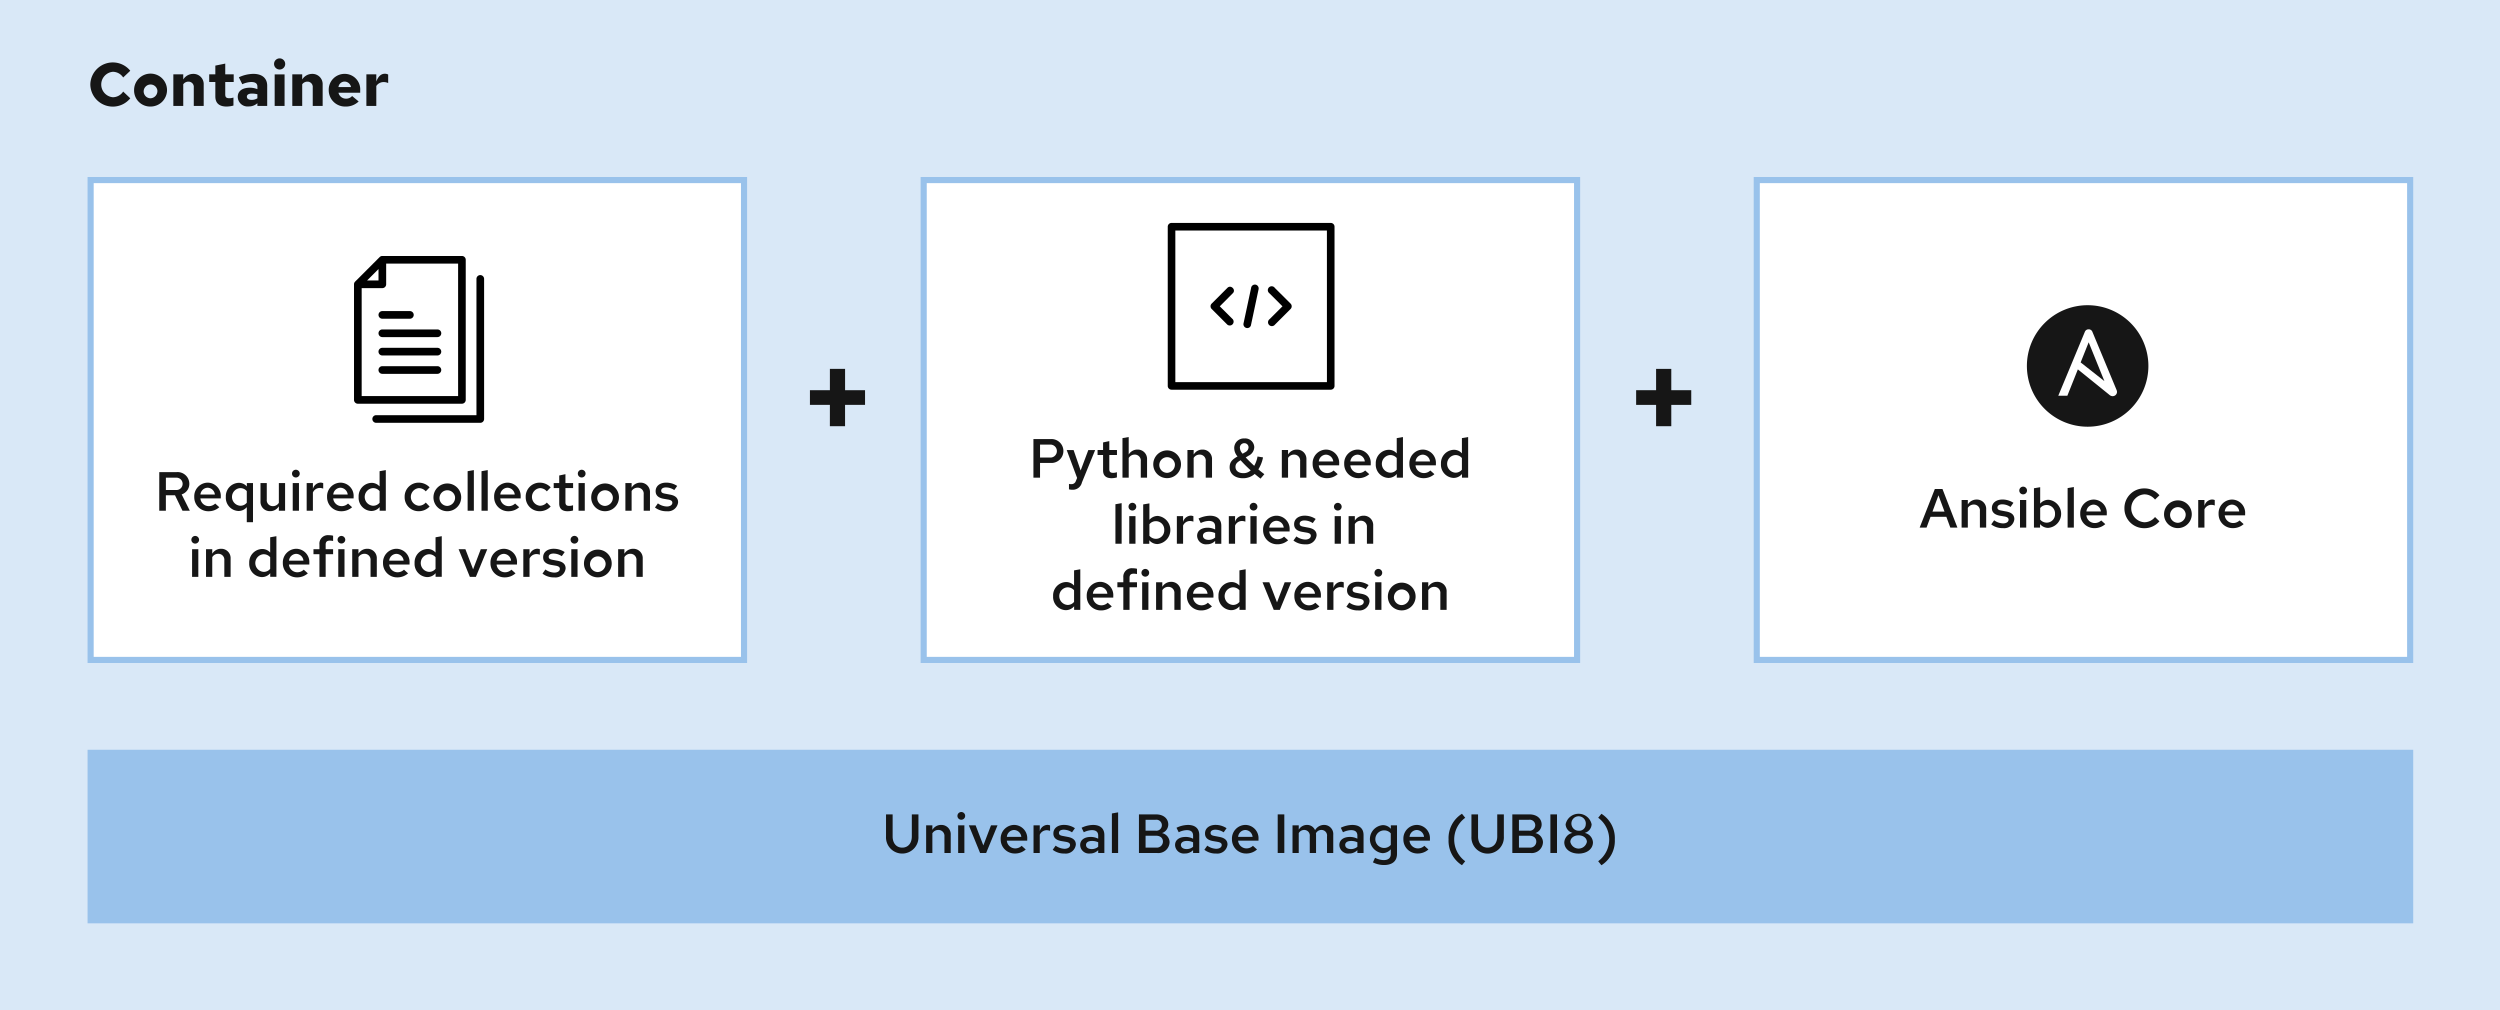
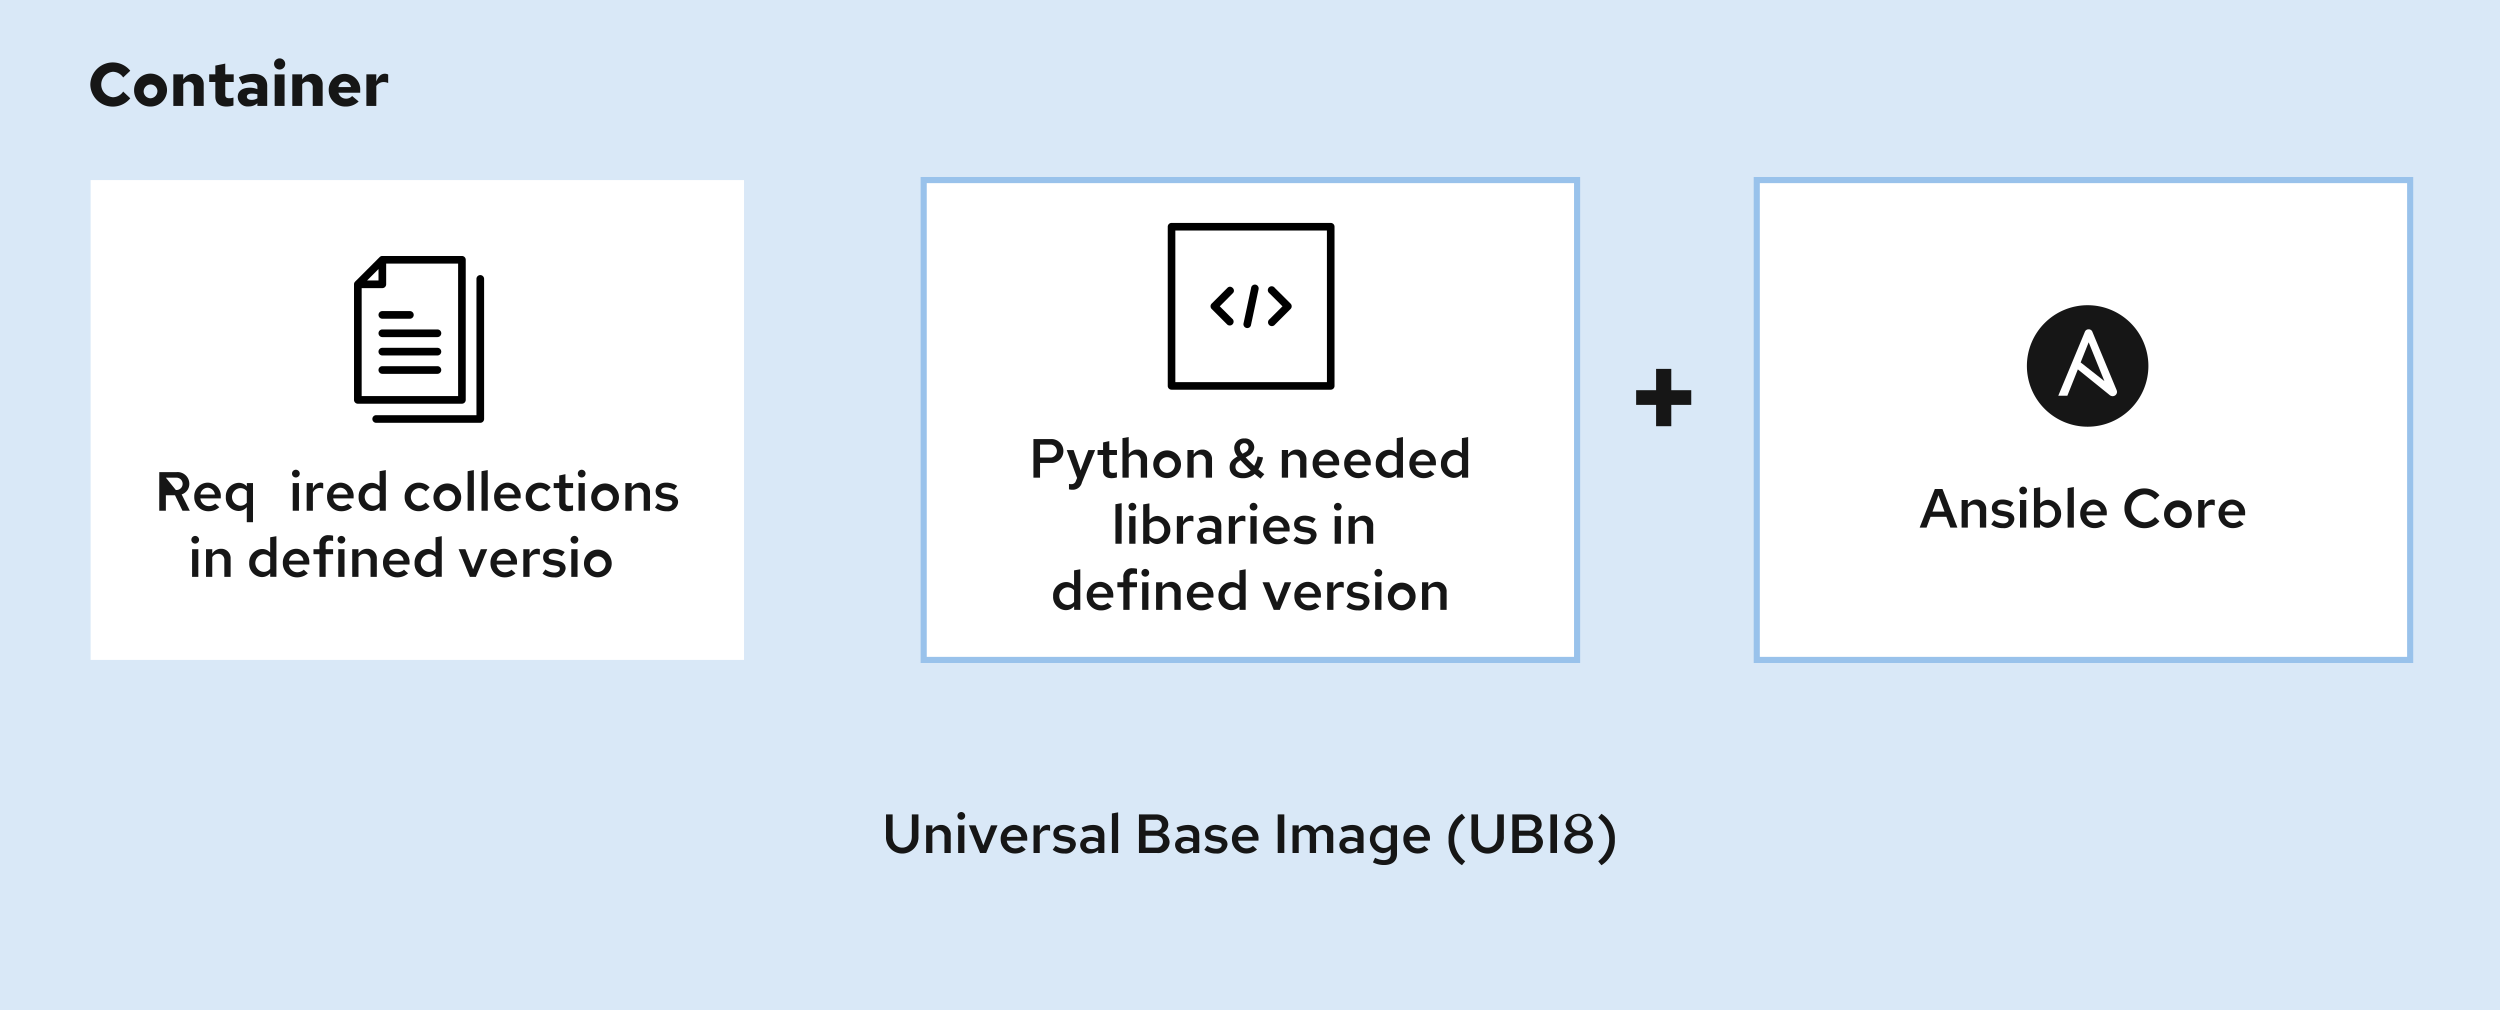
<svg xmlns="http://www.w3.org/2000/svg" xmlns:ns1="http://www.inkscape.org/namespaces/inkscape" xmlns:ns2="http://sodipodi.sourceforge.net/DTD/sodipodi-0.dtd" ns1:version="1.0 (4035a4f, 2020-05-01)" ns2:docname="intro-ee.svg" id="svg339" version="1.1" viewBox="0 0 408.319 164.976" height="58.2mm" width="144.046mm">
  <ns2:namedview ns1:current-layer="svg339" ns1:window-maximized="0" ns1:window-y="25" ns1:window-x="0" ns1:cy="109.98425" ns1:cx="272.21292" ns1:zoom="2.0149668" showgrid="false" id="namedview341" ns1:window-height="480" ns1:window-width="709" ns1:pageshadow="2" ns1:pageopacity="0" guidetolerance="10" gridtolerance="10" objecttolerance="10" borderopacity="1" bordercolor="#666666" pagecolor="#ffffff" />
  <defs id="defs12">
    <style id="style10">
      .cls-1 {
        fill: #d9e8f7;
      }

      .cls-2 {
        fill: #161616;
      }

      .cls-3 {
        fill: #99c2eb;
      }

      .cls-4 {
        fill: #fff;
      }
    </style>
  </defs>
  <g data-name="Layer 1" id="Layer_1">
    <rect id="rect14" height="164.976" width="408.319" class="cls-1" />
    <g id="g34">
      <path id="path16" transform="translate(-93.479 -20.313)" d="M108.23,34.117a3.674,3.674,0,0,1,6.526-2.249l-1.159,1.1a2.037,2.037,0,0,0-1.679-.93,2.087,2.087,0,0,0,0,4.158,2.038,2.038,0,0,0,1.679-.929l1.159,1.1a3.674,3.674,0,0,1-6.526-2.249Z" class="cls-2" />
      <path id="path18" transform="translate(-93.479 -20.313)" d="M115.38,35.046a2.689,2.689,0,1,1,2.689,2.669A2.623,2.623,0,0,1,115.38,35.046Zm3.8,0a1.126,1.126,0,1,0-1.109,1.32A1.179,1.179,0,0,0,119.178,35.046Z" class="cls-2" />
      <path id="path20" transform="translate(-93.479 -20.313)" d="M121.791,32.458h1.618V33.3a1.905,1.905,0,0,1,1.63-.919,1.667,1.667,0,0,1,1.709,1.759v3.478h-1.62V34.607a.858.858,0,0,0-.859-.959,1.038,1.038,0,0,0-.86.429v3.538h-1.618Z" class="cls-2" />
      <path id="path22" transform="translate(-93.479 -20.313)" d="M128.649,36.056V33.707h-1V32.458h1V31.029l1.619-.33v1.759h1.38v1.249h-1.38v2.029c0,.46.181.62.68.62a2.178,2.178,0,0,0,.66-.111v1.31a4.5,4.5,0,0,1-1.109.16C129.279,37.715,128.649,37.156,128.649,36.056Z" class="cls-2" />
      <path id="path24" transform="translate(-93.479 -20.313)" d="M132.31,36.136c0-.949.739-1.5,2.009-1.5a3.354,3.354,0,0,1,1.2.24v-.42c0-.5-.33-.749-1.019-.749a3.848,3.848,0,0,0-1.45.361l-.559-1.13a5.7,5.7,0,0,1,2.369-.56c1.429,0,2.259.709,2.259,1.939v3.3h-1.6v-.45a2.051,2.051,0,0,1-1.429.53A1.6,1.6,0,0,1,132.31,36.136Zm2.278.49a1.768,1.768,0,0,0,.93-.26v-.66a3.871,3.871,0,0,0-.89-.11c-.529,0-.829.181-.829.51S134.089,36.626,134.588,36.626Z" class="cls-2" />
      <path id="path26" transform="translate(-93.479 -20.313)" d="M138.24,30.759a.91.91,0,1,1,.91.909A.913.913,0,0,1,138.24,30.759Zm.1,1.7h1.618v5.157H138.34Z" class="cls-2" />
      <path id="path28" transform="translate(-93.479 -20.313)" d="M141.22,32.458h1.618V33.3a1.907,1.907,0,0,1,1.63-.919,1.667,1.667,0,0,1,1.709,1.759v3.478h-1.619V34.607a.858.858,0,0,0-.859-.959,1.041,1.041,0,0,0-.861.429v3.538H141.22Z" class="cls-2" />
      <path id="path30" transform="translate(-93.479 -20.313)" d="M147.17,35.046a2.585,2.585,0,0,1,2.6-2.668,2.532,2.532,0,0,1,2.538,2.729v.349h-3.548a1.236,1.236,0,0,0,1.209.969,1.274,1.274,0,0,0,1.02-.43l1.069.891a3.006,3.006,0,0,1-2.169.829A2.667,2.667,0,0,1,147.17,35.046Zm3.638-.51a1.083,1.083,0,0,0-1.05-.9,1.015,1.015,0,0,0-1,.9Z" class="cls-2" />
      <path id="path32" transform="translate(-93.479 -20.313)" d="M153.32,32.458h1.619v1.169c.33-.859.79-1.269,1.4-1.269a1.1,1.1,0,0,1,.539.13v1.389a1.765,1.765,0,0,0-.758-.16,1.424,1.424,0,0,0-1.18.64v3.258H153.32Z" class="cls-2" />
    </g>
  </g>
  <g data-name="Layer 7" id="Layer_7">
    <path id="path37" transform="translate(-93.479 -20.313)" d="M363.965,86.443h-3.259v-2.4h3.259v-3.48h2.481v3.48h3.261v2.4h-3.261v3.481h-2.481Z" class="cls-2" />
  </g>
  <g data-name="Layer 6" id="Layer_6">
-     <path id="path40" transform="translate(-93.479 -20.313)" d="M229.024,86.443h-3.261v-2.4h3.261v-3.48h2.48v3.48h3.261v2.4H231.5v3.481h-2.48Z" class="cls-2" />
-   </g>
+     </g>
  <g data-name="Layer 5" id="Layer_5">
    <g id="g95">
-       <rect id="rect43" height="28.346" width="379.843" y="122.457" x="14.302" class="cls-3" />
      <g id="g93">
        <path id="path45" transform="translate(-93.479 -20.313)" d="M238.191,156.927v-3.6h1.08v3.6c0,1.107.612,1.828,1.566,1.828s1.567-.721,1.567-1.828v-3.6h1.081v3.6a2.651,2.651,0,1,1-5.294,0Z" class="cls-2" />
        <path id="path47" transform="translate(-93.479 -20.313)" d="M244.743,155.117h1.017v.739a1.644,1.644,0,0,1,1.422-.811,1.522,1.522,0,0,1,1.576,1.613v2.97h-1.026v-2.682a.972.972,0,0,0-.99-1.081,1.125,1.125,0,0,0-.982.549v3.214h-1.017Z" class="cls-2" />
        <path id="path49" transform="translate(-93.479 -20.313)" d="M249.855,153.578a.631.631,0,1,1,.63.622A.625.625,0,0,1,249.855,153.578Zm.117,1.539h1.018v4.511h-1.018Z" class="cls-2" />
        <path id="path51" transform="translate(-93.479 -20.313)" d="M251.717,155.117h1.108l1.26,3.278,1.251-3.278H256.4l-1.855,4.511h-.99Z" class="cls-2" />
        <path id="path53" transform="translate(-93.479 -20.313)" d="M256.919,157.377a2.228,2.228,0,0,1,2.2-2.332,2.168,2.168,0,0,1,2.133,2.332v.243h-3.331a1.382,1.382,0,0,0,1.351,1.261,1.5,1.5,0,0,0,1.071-.424l.666.6a2.606,2.606,0,0,1-1.782.657A2.29,2.29,0,0,1,256.919,157.377Zm3.368-.386a1.228,1.228,0,0,0-1.18-1.117,1.211,1.211,0,0,0-1.179,1.117Z" class="cls-2" />
        <path id="path55" transform="translate(-93.479 -20.313)" d="M262.284,155.117H263.3v.973a1.355,1.355,0,0,1,1.242-1.054,1.232,1.232,0,0,1,.442.09v.892a1.6,1.6,0,0,0-.559-.109,1.228,1.228,0,0,0-1.125.749v2.97h-1.017Z" class="cls-2" />
        <path id="path57" transform="translate(-93.479 -20.313)" d="M265.416,159.106l.477-.675a2.621,2.621,0,0,0,1.449.513c.54,0,.909-.252.909-.613,0-.279-.188-.423-.629-.512l-.792-.136c-.883-.161-1.306-.566-1.306-1.242,0-.846.693-1.4,1.746-1.4a3.245,3.245,0,0,1,1.773.541l-.476.675a2.447,2.447,0,0,0-1.36-.433c-.468,0-.774.2-.774.523,0,.288.162.414.63.5l.8.153c.9.162,1.332.576,1.332,1.251a1.657,1.657,0,0,1-1.846,1.468A3.017,3.017,0,0,1,265.416,159.106Z" class="cls-2" />
        <path id="path59" transform="translate(-93.479 -20.313)" d="M269.9,158.331c0-.809.667-1.323,1.728-1.323a2.651,2.651,0,0,1,1.216.288v-.5c0-.594-.342-.9-1.035-.9a3.131,3.131,0,0,0-1.314.35l-.361-.737a4.467,4.467,0,0,1,1.873-.46c1.179,0,1.845.595,1.845,1.639v2.944h-1.008v-.469a1.817,1.817,0,0,1-1.342.55A1.436,1.436,0,0,1,269.9,158.331Zm1.882.658a1.575,1.575,0,0,0,1.062-.378v-.73a2.334,2.334,0,0,0-1.035-.216c-.585,0-.954.243-.954.649S271.211,158.989,271.779,158.989Z" class="cls-2" />
        <path id="path61" transform="translate(-93.479 -20.313)" d="M275.082,153.173l1.017-.18v6.635h-1.017Z" class="cls-2" />
        <path id="path63" transform="translate(-93.479 -20.313)" d="M279.5,153.326h2.809c1.18,0,1.982.675,1.982,1.657a1.487,1.487,0,0,1-1.027,1.395,1.569,1.569,0,0,1,1.242,1.494,1.839,1.839,0,0,1-2.08,1.756H279.5Zm2.693,2.656a.9.9,0,1,0,0-1.774h-1.612v1.774Zm.1,2.763a.991.991,0,0,0,1.125-.971c0-.586-.431-.964-1.125-.964h-1.71v1.935Z" class="cls-2" />
        <path id="path65" transform="translate(-93.479 -20.313)" d="M285.4,158.331c0-.809.667-1.323,1.728-1.323a2.651,2.651,0,0,1,1.216.288v-.5c0-.594-.342-.9-1.035-.9a3.131,3.131,0,0,0-1.314.35l-.361-.737a4.467,4.467,0,0,1,1.873-.46c1.179,0,1.845.595,1.845,1.639v2.944h-1.008v-.469a1.818,1.818,0,0,1-1.342.55A1.436,1.436,0,0,1,285.4,158.331Zm1.882.658a1.577,1.577,0,0,0,1.062-.378v-.73a2.334,2.334,0,0,0-1.035-.216c-.585,0-.954.243-.954.649S286.718,158.989,287.286,158.989Z" class="cls-2" />
        <path id="path67" transform="translate(-93.479 -20.313)" d="M290.183,159.106l.478-.675a2.618,2.618,0,0,0,1.449.513c.54,0,.909-.252.909-.613,0-.279-.188-.423-.63-.512l-.792-.136c-.883-.161-1.306-.566-1.306-1.242,0-.846.694-1.4,1.747-1.4a3.247,3.247,0,0,1,1.773.541l-.477.675a2.444,2.444,0,0,0-1.359-.433c-.469,0-.774.2-.774.523,0,.288.162.414.63.5l.8.153c.9.162,1.332.576,1.332,1.251a1.656,1.656,0,0,1-1.845,1.468A3.019,3.019,0,0,1,290.183,159.106Z" class="cls-2" />
        <path id="path69" transform="translate(-93.479 -20.313)" d="M294.692,157.377a2.227,2.227,0,0,1,2.2-2.332,2.168,2.168,0,0,1,2.134,2.332v.243h-3.331a1.381,1.381,0,0,0,1.35,1.261,1.5,1.5,0,0,0,1.072-.424l.666.6a2.608,2.608,0,0,1-1.782.657A2.29,2.29,0,0,1,294.692,157.377Zm3.367-.386a1.227,1.227,0,0,0-1.18-1.117,1.21,1.21,0,0,0-1.178,1.117Z" class="cls-2" />
        <path id="path71" transform="translate(-93.479 -20.313)" d="M302.163,153.326h1.08v6.3h-1.08Z" class="cls-2" />
        <path id="path73" transform="translate(-93.479 -20.313)" d="M304.583,155.117H305.6v.711a1.547,1.547,0,0,1,1.333-.783,1.4,1.4,0,0,1,1.332.864,1.687,1.687,0,0,1,1.494-.864,1.492,1.492,0,0,1,1.477,1.63v2.953h-1.017V156.9a.913.913,0,0,0-.91-1.035,1.007,1.007,0,0,0-.9.54c.008.09.017.18.017.27v2.953H307.4V156.9a.912.912,0,0,0-.909-1.035,1.016,1.016,0,0,0-.892.522v3.241h-1.017Z" class="cls-2" />
        <path id="path75" transform="translate(-93.479 -20.313)" d="M312.233,158.331c0-.809.666-1.323,1.728-1.323a2.647,2.647,0,0,1,1.215.288v-.5c0-.594-.342-.9-1.035-.9a3.131,3.131,0,0,0-1.314.35l-.36-.737a4.463,4.463,0,0,1,1.872-.46c1.18,0,1.846.595,1.846,1.639v2.944h-1.009v-.469a1.815,1.815,0,0,1-1.341.55A1.436,1.436,0,0,1,312.233,158.331Zm1.882.658a1.572,1.572,0,0,0,1.061-.378v-.73a2.328,2.328,0,0,0-1.035-.216c-.585,0-.954.243-.954.649S313.547,158.989,314.115,158.989Z" class="cls-2" />
        <path id="path77" transform="translate(-93.479 -20.313)" d="M317.714,161.158l.351-.747a3.115,3.115,0,0,0,1.414.378c.756,0,1.152-.341,1.152-1v-.765a1.761,1.761,0,0,1-1.386.63,2.3,2.3,0,0,1,.072-4.574,1.688,1.688,0,0,1,1.323.6v-.568h1.008v4.673c0,1.161-.756,1.81-2.124,1.81A3.915,3.915,0,0,1,317.714,161.158Zm2.917-2.844v-1.891a1.4,1.4,0,0,0-1.071-.486,1.436,1.436,0,1,0,1.071,2.377Z" class="cls-2" />
        <path id="path79" transform="translate(-93.479 -20.313)" d="M322.691,157.377a2.227,2.227,0,0,1,2.2-2.332,2.168,2.168,0,0,1,2.134,2.332v.243H323.69a1.381,1.381,0,0,0,1.351,1.261,1.5,1.5,0,0,0,1.071-.424l.666.6a2.608,2.608,0,0,1-1.782.657A2.29,2.29,0,0,1,322.691,157.377Zm3.367-.386a1.227,1.227,0,0,0-1.18-1.117,1.21,1.21,0,0,0-1.178,1.117Z" class="cls-2" />
        <path id="path81" transform="translate(-93.479 -20.313)" d="M330.071,157.422a4.691,4.691,0,0,1,2.187-4.2l.532.657a4.4,4.4,0,0,0,0,7.1l-.532.647A4.691,4.691,0,0,1,330.071,157.422Z" class="cls-2" />
        <path id="path83" transform="translate(-93.479 -20.313)" d="M333.806,156.927v-3.6h1.08v3.6c0,1.107.613,1.828,1.567,1.828s1.566-.721,1.566-1.828v-3.6h1.08v3.6a2.651,2.651,0,1,1-5.293,0Z" class="cls-2" />
        <path id="path85" transform="translate(-93.479 -20.313)" d="M340.484,153.326h2.808c1.18,0,1.981.675,1.981,1.657a1.488,1.488,0,0,1-1.026,1.395,1.57,1.57,0,0,1,1.242,1.494,1.838,1.838,0,0,1-2.079,1.756h-2.926Zm2.691,2.656a.9.9,0,1,0,0-1.774h-1.611v1.774Zm.1,2.763a.992.992,0,0,0,1.126-.971c0-.586-.433-.964-1.126-.964h-1.71v1.935Z" class="cls-2" />
        <path id="path87" transform="translate(-93.479 -20.313)" d="M346.7,153.326h1.08v6.3H346.7Z" class="cls-2" />
        <path id="path89" transform="translate(-93.479 -20.313)" d="M348.97,157.891a1.67,1.67,0,0,1,1.351-1.54,1.526,1.526,0,0,1-1.134-1.4,2.17,2.17,0,0,1,4.249,0,1.526,1.526,0,0,1-1.135,1.4,1.668,1.668,0,0,1,1.351,1.54c0,1.071-.973,1.836-2.341,1.836S348.97,158.962,348.97,157.891Zm3.692-.064c0-.621-.568-1.08-1.351-1.08s-1.351.459-1.351,1.08a1.383,1.383,0,0,0,2.7,0Zm-.19-2.817a1.178,1.178,0,1,0-1.161.981A1.056,1.056,0,0,0,352.472,155.01Z" class="cls-2" />
        <path id="path91" transform="translate(-93.479 -20.313)" d="M357.224,157.431a4.7,4.7,0,0,1-2.187,4.2l-.532-.657a4.4,4.4,0,0,0,0-7.1l.532-.648A4.694,4.694,0,0,1,357.224,157.431Z" class="cls-2" />
      </g>
    </g>
  </g>
  <g data-name="Layer 4" id="Layer_4">
    <g id="g140">
      <g id="g102">
        <rect id="rect98" height="78.37" width="106.716" y="29.413" x="286.929" class="cls-4" />
        <path id="path100" transform="translate(-93.479 -20.313)" d="M486.624,50.226V127.6H380.907V50.226H486.624m1-1H379.907V128.6H487.624V49.226Z" class="cls-3" />
      </g>
      <g id="g138">
        <g id="g126">
          <path id="path104" transform="translate(-93.479 -20.313)" d="M409.489,100.184h1.252l2.439,6.3h-1.161l-.648-1.765h-2.584l-.649,1.765h-1.125Zm1.585,3.691-.991-2.665-.981,2.665Z" class="cls-2" />
          <path id="path106" transform="translate(-93.479 -20.313)" d="M413.863,101.976h1.016v.738a1.646,1.646,0,0,1,1.423-.81,1.522,1.522,0,0,1,1.575,1.611v2.971h-1.026V103.8a.971.971,0,0,0-.99-1.08,1.124,1.124,0,0,0-.982.549v3.214h-1.016Z" class="cls-2" />
          <path id="path108" transform="translate(-93.479 -20.313)" d="M418.7,105.964l.477-.676a2.618,2.618,0,0,0,1.45.514c.54,0,.909-.252.909-.612,0-.28-.189-.424-.63-.514l-.792-.135c-.883-.162-1.306-.567-1.306-1.242,0-.847.694-1.4,1.746-1.4a3.238,3.238,0,0,1,1.774.54l-.477.674a2.449,2.449,0,0,0-1.359-.431c-.469,0-.775.2-.775.522,0,.288.162.414.63.495l.8.153c.9.162,1.332.576,1.332,1.252a1.655,1.655,0,0,1-1.846,1.466A3.016,3.016,0,0,1,418.7,105.964Z" class="cls-2" />
          <path id="path110" transform="translate(-93.479 -20.313)" d="M423.285,100.436a.63.63,0,1,1,.631.621A.624.624,0,0,1,423.285,100.436Zm.117,1.54h1.017v4.51H423.4Z" class="cls-2" />
          <path id="path112" transform="translate(-93.479 -20.313)" d="M425.679,100.058l1.018-.171v2.691a1.755,1.755,0,0,1,1.385-.638,2.308,2.308,0,0,1-.062,4.591,1.714,1.714,0,0,1-1.342-.622v.577h-1Zm3.44,4.178a1.364,1.364,0,0,0-1.342-1.441,1.336,1.336,0,0,0-1.08.5v1.882a1.392,1.392,0,0,0,1.08.5A1.361,1.361,0,0,0,429.119,104.236Z" class="cls-2" />
          <path id="path114" transform="translate(-93.479 -20.313)" d="M431.178,100.031l1.017-.18v6.635h-1.017Z" class="cls-2" />
          <path id="path116" transform="translate(-93.479 -20.313)" d="M433.239,104.236a2.226,2.226,0,0,1,2.2-2.332,2.168,2.168,0,0,1,2.134,2.332v.242h-3.331a1.381,1.381,0,0,0,1.35,1.261,1.508,1.508,0,0,0,1.072-.423l.666.6a2.6,2.6,0,0,1-1.783.657A2.288,2.288,0,0,1,433.239,104.236Zm3.367-.388a1.227,1.227,0,0,0-1.18-1.116,1.21,1.21,0,0,0-1.178,1.116Z" class="cls-2" />
          <path id="path118" transform="translate(-93.479 -20.313)" d="M440.457,103.335a3.211,3.211,0,0,1,3.259-3.25,3.165,3.165,0,0,1,2.457,1.125l-.719.7a2.214,2.214,0,0,0-1.738-.855,2.282,2.282,0,0,0,0,4.556,2.209,2.209,0,0,0,1.738-.856l.719.7a3.163,3.163,0,0,1-2.457,1.126A3.211,3.211,0,0,1,440.457,103.335Z" class="cls-2" />
          <path id="path120" transform="translate(-93.479 -20.313)" d="M446.928,104.236a2.265,2.265,0,1,1,2.269,2.331A2.247,2.247,0,0,1,446.928,104.236Zm3.529,0a1.279,1.279,0,1,0-1.26,1.466A1.339,1.339,0,0,0,450.457,104.236Z" class="cls-2" />
          <path id="path122" transform="translate(-93.479 -20.313)" d="M452.508,101.976h1.017v.972a1.354,1.354,0,0,1,1.242-1.053,1.181,1.181,0,0,1,.441.09v.891a1.618,1.618,0,0,0-.557-.108,1.229,1.229,0,0,0-1.126.747v2.971h-1.017Z" class="cls-2" />
          <path id="path124" transform="translate(-93.479 -20.313)" d="M455.837,104.236a2.226,2.226,0,0,1,2.2-2.332,2.167,2.167,0,0,1,2.133,2.332v.242h-3.331a1.383,1.383,0,0,0,1.351,1.261,1.506,1.506,0,0,0,1.071-.423l.666.6a2.6,2.6,0,0,1-1.782.657A2.288,2.288,0,0,1,455.837,104.236Zm3.368-.388a1.228,1.228,0,0,0-1.18-1.116,1.211,1.211,0,0,0-1.179,1.116Z" class="cls-2" />
        </g>
        <g id="g136">
          <circle id="circle128" r="9.921" cy="59.771" cx="340.971" class="cls-4" />
          <g id="g134">
            <polygon id="polygon130" points="339.828 59.191 343.706 62.247 341.139 55.909 339.828 59.191" class="cls-2" />
            <path id="path132" transform="translate(-93.479 -20.313)" d="M434.45,70.162a9.922,9.922,0,1,0,9.921,9.921,9.921,9.921,0,0,0-9.921-9.921Zm4.071,14.858a.84.84,0,0,1-.549-.242l-5.12-4.136-1.715,4.3h-1.483l4.335-10.424a.65.65,0,0,1,.627-.419.636.636,0,0,1,.612.419l3.95,9.5a.949.949,0,0,1,.068.292.709.709,0,0,1-.707.71Z" class="cls-2" />
          </g>
        </g>
      </g>
    </g>
  </g>
  <g data-name="Layer 3" id="Layer_3">
    <g id="g239">
      <g id="g147">
        <rect id="rect143" height="78.37" width="106.717" y="29.413" x="150.866" class="cls-4" />
        <path id="path145" transform="translate(-93.479 -20.313)" d="M350.561,50.226V127.6H244.844V50.226H350.561m1-1H243.844V128.6H351.561V49.226Z" class="cls-3" />
      </g>
      <g id="g237">
        <g id="g225">
          <path id="path149" transform="translate(-93.479 -20.313)" d="M262.266,92.024h2.817a1.954,1.954,0,1,1,0,3.9h-1.737v2.4h-1.08Zm2.647,3.015a1.06,1.06,0,1,0,.008-2.106h-1.575v2.106Z" class="cls-2" />
          <path id="path151" transform="translate(-93.479 -20.313)" d="M268.071,100.234v-.882a1.915,1.915,0,0,0,.395.036.729.729,0,0,0,.73-.514l.207-.5-1.7-4.555h1.125l1.152,3.34,1.251-3.34h1.117l-2.161,5.294a1.525,1.525,0,0,1-1.611,1.188A2.127,2.127,0,0,1,268.071,100.234Z" class="cls-2" />
          <path id="path153" transform="translate(-93.479 -20.313)" d="M273.642,97.155v-2.53h-.9v-.81h.9V92.573l1.017-.216v1.458h1.252v.81h-1.252V96.93c0,.441.172.612.631.612a1.916,1.916,0,0,0,.612-.108v.855a3.212,3.212,0,0,1-.874.126C274.119,98.415,273.642,97.983,273.642,97.155Z" class="cls-2" />
          <path id="path155" transform="translate(-93.479 -20.313)" d="M276.809,91.87l1.018-.179v2.862a1.643,1.643,0,0,1,1.422-.811,1.523,1.523,0,0,1,1.576,1.613v2.97H279.8V95.643a.972.972,0,0,0-.99-1.081,1.121,1.121,0,0,0-.981.55v3.213h-1.018Z" class="cls-2" />
          <path id="path157" transform="translate(-93.479 -20.313)" d="M281.84,96.075a2.265,2.265,0,1,1,2.269,2.332A2.248,2.248,0,0,1,281.84,96.075Zm3.53,0a1.279,1.279,0,1,0-1.261,1.467A1.339,1.339,0,0,0,285.37,96.075Z" class="cls-2" />
          <path id="path159" transform="translate(-93.479 -20.313)" d="M287.42,93.815h1.017v.738a1.647,1.647,0,0,1,1.423-.811,1.523,1.523,0,0,1,1.575,1.613v2.97h-1.026V95.643a.972.972,0,0,0-.991-1.081,1.122,1.122,0,0,0-.981.55v3.213H287.42Z" class="cls-2" />
          <path id="path161" transform="translate(-93.479 -20.313)" d="M294.314,96.633c0-.766.333-1.243,1.287-1.765a2.128,2.128,0,0,1-.54-1.395,1.569,1.569,0,0,1,1.674-1.549,1.473,1.473,0,0,1,1.6,1.423,1.614,1.614,0,0,1-.935,1.4l-.46.279c.4.432.891.91,1.387,1.369a4.755,4.755,0,0,0,.54-1.522l.9.144A5.672,5.672,0,0,1,299,96.975c.333.288.675.558.981.783l-.621.73c-.306-.235-.63-.5-.954-.766a2.854,2.854,0,0,1-1.927.7C295.187,98.424,294.314,97.7,294.314,96.633Zm3.438.5a22.047,22.047,0,0,1-1.647-1.647c-.621.35-.837.629-.837,1.08,0,.63.5,1.026,1.287,1.026A1.679,1.679,0,0,0,297.752,97.137Zm-.89-2.962a.941.941,0,0,0,.54-.8.679.679,0,0,0-.694-.674.714.714,0,0,0-.72.755,1.463,1.463,0,0,0,.45.964Z" class="cls-2" />
          <path id="path163" transform="translate(-93.479 -20.313)" d="M302.837,93.815h1.017v.738a1.647,1.647,0,0,1,1.423-.811,1.523,1.523,0,0,1,1.575,1.613v2.97h-1.026V95.643a.972.972,0,0,0-.991-1.081,1.122,1.122,0,0,0-.981.55v3.213h-1.017Z" class="cls-2" />
          <path id="path165" transform="translate(-93.479 -20.313)" d="M307.868,96.075a2.227,2.227,0,0,1,2.2-2.333,2.169,2.169,0,0,1,2.134,2.333v.243h-3.331a1.38,1.38,0,0,0,1.35,1.26,1.5,1.5,0,0,0,1.072-.423l.666.6a2.609,2.609,0,0,1-1.783.657A2.288,2.288,0,0,1,307.868,96.075Zm3.367-.387a1.227,1.227,0,0,0-1.18-1.116,1.211,1.211,0,0,0-1.179,1.116Z" class="cls-2" />
          <path id="path167" transform="translate(-93.479 -20.313)" d="M313.025,96.075a2.227,2.227,0,0,1,2.2-2.333,2.168,2.168,0,0,1,2.134,2.333v.243h-3.331a1.38,1.38,0,0,0,1.35,1.26,1.5,1.5,0,0,0,1.072-.423l.666.6a2.61,2.61,0,0,1-1.782.657A2.289,2.289,0,0,1,313.025,96.075Zm3.366-.387a1.226,1.226,0,0,0-1.179-1.116,1.211,1.211,0,0,0-1.179,1.116Z" class="cls-2" />
          <path id="path169" transform="translate(-93.479 -20.313)" d="M318.182,96.075a2.185,2.185,0,0,1,2.107-2.3,1.728,1.728,0,0,1,1.314.585V91.87l1.017-.179v6.634h-1.008v-.594a1.759,1.759,0,0,1-1.4.639A2.157,2.157,0,0,1,318.182,96.075Zm3.421.945v-1.9a1.4,1.4,0,0,0-1.071-.486,1.443,1.443,0,0,0,0,2.881A1.327,1.327,0,0,0,321.6,97.02Z" class="cls-2" />
          <path id="path171" transform="translate(-93.479 -20.313)" d="M323.671,96.075a2.228,2.228,0,0,1,2.2-2.333A2.168,2.168,0,0,1,328,96.075v.243H324.67a1.382,1.382,0,0,0,1.351,1.26,1.5,1.5,0,0,0,1.071-.423l.666.6a2.606,2.606,0,0,1-1.782.657A2.289,2.289,0,0,1,323.671,96.075Zm3.368-.387a1.228,1.228,0,0,0-1.18-1.116,1.21,1.21,0,0,0-1.179,1.116Z" class="cls-2" />
          <path id="path173" transform="translate(-93.479 -20.313)" d="M328.829,96.075a2.185,2.185,0,0,1,2.106-2.3,1.725,1.725,0,0,1,1.314.585V91.87l1.018-.179v6.634h-1.009v-.594a1.757,1.757,0,0,1-1.395.639A2.157,2.157,0,0,1,328.829,96.075Zm3.42.945v-1.9a1.4,1.4,0,0,0-1.071-.486,1.444,1.444,0,0,0,0,2.881A1.322,1.322,0,0,0,332.249,97.02Z" class="cls-2" />
          <path id="path175" transform="translate(-93.479 -20.313)" d="M275.658,102.67l1.016-.179v6.634h-1.016Z" class="cls-2" />
          <path id="path177" transform="translate(-93.479 -20.313)" d="M277.8,103.075a.631.631,0,1,1,.63.622A.626.626,0,0,1,277.8,103.075Zm.117,1.54h1.018v4.51h-1.018Z" class="cls-2" />
          <path id="path179" transform="translate(-93.479 -20.313)" d="M280.194,102.7l1.016-.172v2.692a1.759,1.759,0,0,1,1.387-.64,2.309,2.309,0,0,1-.063,4.592,1.713,1.713,0,0,1-1.341-.621v.576h-1Zm3.438,4.176a1.363,1.363,0,0,0-1.341-1.44,1.34,1.34,0,0,0-1.081.5v1.882a1.394,1.394,0,0,0,1.081.5A1.361,1.361,0,0,0,283.632,106.874Z" class="cls-2" />
          <path id="path181" transform="translate(-93.479 -20.313)" d="M285.692,104.615h1.017v.972a1.355,1.355,0,0,1,1.243-1.054,1.226,1.226,0,0,1,.441.09v.892a1.6,1.6,0,0,0-.559-.108,1.227,1.227,0,0,0-1.125.748v2.97h-1.017Z" class="cls-2" />
          <path id="path183" transform="translate(-93.479 -20.313)" d="M289,107.828c0-.809.667-1.323,1.728-1.323a2.654,2.654,0,0,1,1.216.288v-.5c0-.594-.342-.9-1.035-.9a3.127,3.127,0,0,0-1.315.351l-.36-.738a4.467,4.467,0,0,1,1.873-.46c1.179,0,1.845.595,1.845,1.639v2.944h-1.008v-.468a1.821,1.821,0,0,1-1.342.549A1.436,1.436,0,0,1,289,107.828Zm1.881.658a1.578,1.578,0,0,0,1.063-.378v-.73a2.334,2.334,0,0,0-1.035-.216c-.585,0-.954.244-.954.649S290.309,108.486,290.876,108.486Z" class="cls-2" />
          <path id="path185" transform="translate(-93.479 -20.313)" d="M294.179,104.615H295.2v.972a1.355,1.355,0,0,1,1.242-1.054,1.222,1.222,0,0,1,.441.09v.892a1.6,1.6,0,0,0-.557-.108,1.229,1.229,0,0,0-1.126.748v2.97h-1.017Z" class="cls-2" />
          <path id="path187" transform="translate(-93.479 -20.313)" d="M297.59,103.075a.63.63,0,1,1,.63.622A.625.625,0,0,1,297.59,103.075Zm.117,1.54h1.017v4.51h-1.017Z" class="cls-2" />
          <path id="path189" transform="translate(-93.479 -20.313)" d="M299.777,106.874a2.227,2.227,0,0,1,2.2-2.332,2.168,2.168,0,0,1,2.134,2.332v.243h-3.331a1.38,1.38,0,0,0,1.35,1.261,1.5,1.5,0,0,0,1.072-.424l.666.6a2.608,2.608,0,0,1-1.782.657A2.289,2.289,0,0,1,299.777,106.874Zm3.367-.386a1.227,1.227,0,0,0-1.18-1.117,1.21,1.21,0,0,0-1.178,1.117Z" class="cls-2" />
          <path id="path191" transform="translate(-93.479 -20.313)" d="M304.736,108.6l.476-.675a2.626,2.626,0,0,0,1.451.513c.54,0,.909-.252.909-.613,0-.279-.19-.422-.631-.512l-.792-.136c-.882-.161-1.306-.566-1.306-1.242,0-.846.694-1.4,1.747-1.4a3.25,3.25,0,0,1,1.774.541l-.478.675a2.444,2.444,0,0,0-1.359-.433c-.468,0-.775.2-.775.523,0,.288.163.414.631.5l.8.153c.9.162,1.333.577,1.333,1.251a1.657,1.657,0,0,1-1.846,1.468A3.015,3.015,0,0,1,304.736,108.6Z" class="cls-2" />
          <path id="path193" transform="translate(-93.479 -20.313)" d="M311.351,103.075a.631.631,0,0,1,.63-.63.638.638,0,0,1,.63.63.631.631,0,0,1-.63.622A.624.624,0,0,1,311.351,103.075Zm.116,1.54h1.018v4.51h-1.018Z" class="cls-2" />
          <path id="path195" transform="translate(-93.479 -20.313)" d="M313.745,104.615h1.017v.738a1.644,1.644,0,0,1,1.422-.811,1.523,1.523,0,0,1,1.576,1.613v2.97h-1.026v-2.682a.972.972,0,0,0-.99-1.081,1.125,1.125,0,0,0-.982.549v3.214h-1.017Z" class="cls-2" />
          <path id="path197" transform="translate(-93.479 -20.313)" d="M265.483,117.675a2.185,2.185,0,0,1,2.106-2.3,1.727,1.727,0,0,1,1.315.585V113.47l1.017-.18v6.635h-1.008v-.594a1.758,1.758,0,0,1-1.4.639A2.157,2.157,0,0,1,265.483,117.675Zm3.421.945v-1.9a1.4,1.4,0,0,0-1.072-.485,1.444,1.444,0,0,0,0,2.881A1.326,1.326,0,0,0,268.9,118.62Z" class="cls-2" />
          <path id="path199" transform="translate(-93.479 -20.313)" d="M270.973,117.675a2.226,2.226,0,0,1,2.2-2.332,2.168,2.168,0,0,1,2.134,2.332v.242h-3.331a1.381,1.381,0,0,0,1.351,1.261,1.5,1.5,0,0,0,1.071-.423l.666.6a2.6,2.6,0,0,1-1.782.657A2.289,2.289,0,0,1,270.973,117.675Zm3.366-.388a1.226,1.226,0,0,0-1.178-1.116,1.213,1.213,0,0,0-1.18,1.116Z" class="cls-2" />
          <path id="path201" transform="translate(-93.479 -20.313)" d="M276.949,116.225h-.972v-.81h.972v-.774a1.381,1.381,0,0,1,1.557-1.513,2.477,2.477,0,0,1,.676.081v.865a2.491,2.491,0,0,0-.54-.063c-.469,0-.676.207-.676.647v.757h1.216v.81h-1.216v3.7h-1.017Z" class="cls-2" />
          <path id="path203" transform="translate(-93.479 -20.313)" d="M279.91,113.875a.63.63,0,1,1,.63.621A.624.624,0,0,1,279.91,113.875Zm.117,1.54h1.017v4.51h-1.017Z" class="cls-2" />
          <path id="path205" transform="translate(-93.479 -20.313)" d="M282.3,115.415h1.017v.739a1.645,1.645,0,0,1,1.423-.811,1.522,1.522,0,0,1,1.575,1.611v2.971h-1.027v-2.683a.971.971,0,0,0-.99-1.08,1.123,1.123,0,0,0-.981.549v3.214H282.3Z" class="cls-2" />
          <path id="path207" transform="translate(-93.479 -20.313)" d="M287.334,117.675a2.227,2.227,0,0,1,2.2-2.332,2.169,2.169,0,0,1,2.134,2.332v.242h-3.332a1.382,1.382,0,0,0,1.351,1.261,1.5,1.5,0,0,0,1.071-.423l.666.6a2.6,2.6,0,0,1-1.782.657A2.289,2.289,0,0,1,287.334,117.675Zm3.368-.388a1.228,1.228,0,0,0-1.18-1.116,1.212,1.212,0,0,0-1.179,1.116Z" class="cls-2" />
          <path id="path209" transform="translate(-93.479 -20.313)" d="M292.492,117.675a2.185,2.185,0,0,1,2.106-2.3,1.727,1.727,0,0,1,1.315.585V113.47l1.017-.18v6.635h-1.009v-.594a1.754,1.754,0,0,1-1.395.639A2.157,2.157,0,0,1,292.492,117.675Zm3.421.945v-1.9a1.4,1.4,0,0,0-1.072-.485,1.444,1.444,0,0,0,0,2.881A1.326,1.326,0,0,0,295.913,118.62Z" class="cls-2" />
          <path id="path211" transform="translate(-93.479 -20.313)" d="M299.682,115.415h1.108l1.26,3.277,1.251-3.277h1.063l-1.855,4.51h-.99Z" class="cls-2" />
          <path id="path213" transform="translate(-93.479 -20.313)" d="M304.884,117.675a2.227,2.227,0,0,1,2.2-2.332,2.168,2.168,0,0,1,2.133,2.332v.242h-3.331a1.382,1.382,0,0,0,1.351,1.261,1.5,1.5,0,0,0,1.071-.423l.666.6a2.6,2.6,0,0,1-1.782.657A2.289,2.289,0,0,1,304.884,117.675Zm3.367-.388a1.227,1.227,0,0,0-1.179-1.116,1.211,1.211,0,0,0-1.179,1.116Z" class="cls-2" />
          <path id="path215" transform="translate(-93.479 -20.313)" d="M310.249,115.415h1.017v.972a1.354,1.354,0,0,1,1.242-1.053,1.215,1.215,0,0,1,.442.09v.892a1.6,1.6,0,0,0-.559-.109,1.23,1.23,0,0,0-1.125.747v2.971h-1.017Z" class="cls-2" />
          <path id="path217" transform="translate(-93.479 -20.313)" d="M313.38,119.4l.477-.676a2.626,2.626,0,0,0,1.45.514c.54,0,.909-.253.909-.613,0-.279-.189-.424-.631-.513l-.792-.135c-.881-.162-1.305-.568-1.305-1.242,0-.847.693-1.4,1.747-1.4a3.246,3.246,0,0,1,1.773.54l-.477.675a2.446,2.446,0,0,0-1.36-.432c-.467,0-.774.2-.774.523,0,.288.162.414.631.5l.8.152c.9.162,1.333.576,1.333,1.252a1.657,1.657,0,0,1-1.846,1.467A3.023,3.023,0,0,1,313.38,119.4Z" class="cls-2" />
          <path id="path219" transform="translate(-93.479 -20.313)" d="M317.97,113.875a.631.631,0,1,1,.63.621A.624.624,0,0,1,317.97,113.875Zm.117,1.54h1.018v4.51h-1.018Z" class="cls-2" />
          <path id="path221" transform="translate(-93.479 -20.313)" d="M320.158,117.675a2.265,2.265,0,1,1,2.268,2.331A2.246,2.246,0,0,1,320.158,117.675Zm3.528,0a1.278,1.278,0,1,0-1.26,1.467A1.338,1.338,0,0,0,323.686,117.675Z" class="cls-2" />
          <path id="path223" transform="translate(-93.479 -20.313)" d="M325.737,115.415h1.017v.739a1.642,1.642,0,0,1,1.422-.811,1.522,1.522,0,0,1,1.576,1.611v2.971h-1.026v-2.683a.972.972,0,0,0-.99-1.08,1.125,1.125,0,0,0-.982.549v3.214h-1.017Z" class="cls-2" />
        </g>
        <g id="g235">
          <path id="path227" transform="translate(-93.479 -20.313)" d="M310.824,56.723h-26a.62.62,0,0,0-.62.62v26a.621.621,0,0,0,.62.62h26a.62.62,0,0,0,.62-.62h0v-26a.619.619,0,0,0-.62-.62Zm-.62,26h-24.76V57.963H310.2Z" />
          <path id="path229" transform="translate(-93.479 -20.313)" d="M297.064,73.883a.62.62,0,0,0,.737-.475l0-.015,1.24-5.84a.639.639,0,0,0-.48-.75.629.629,0,0,0-.734.5l-.006.036-1.25,5.84A.641.641,0,0,0,297.064,73.883Z" />
          <path id="path231" transform="translate(-93.479 -20.313)" d="M302.944,70.343l-2.12,2.11a.63.63,0,0,0,.777.992.621.621,0,0,0,.1-.1l2.56-2.56a.621.621,0,0,0,.014-.877l-.014-.013-2.56-2.55a.63.63,0,1,0-1.019.74.637.637,0,0,0,.139.14Z" />
          <path id="path233" transform="translate(-93.479 -20.313)" d="M293.944,73.343a.63.63,0,0,0,.88-.89l-2.12-2.11,2.12-2.13c.59-.56-.31-1.46-.88-.88l-2.56,2.56a.62.62,0,0,0-.013.876l.013.014Z" />
        </g>
      </g>
    </g>
  </g>
  <g data-name="Layer 2" id="Layer_2">
    <g id="g336">
      <g id="g246">
        <rect id="rect242" height="78.37" width="106.716" y="29.413" x="14.802" class="cls-4" />
-         <path id="path244" transform="translate(-93.479 -20.313)" d="M214.5,50.226V127.6H108.78V50.226H214.5m1-1H107.78V128.6H215.5V49.226Z" class="cls-3" />
      </g>
      <g id="g334">
        <g id="g318">
-           <path id="path248" transform="translate(-93.479 -20.313)" d="M119.493,97.425h2.8a1.916,1.916,0,0,1,2.107,1.908,1.789,1.789,0,0,1-1.252,1.729l1.333,2.665h-1.2l-1.216-2.522h-1.494v2.522h-1.08Zm2.7,2.916a1.009,1.009,0,1,0,0-2.007h-1.62v2.007Z" class="cls-2" />
+           <path id="path248" transform="translate(-93.479 -20.313)" d="M119.493,97.425h2.8a1.916,1.916,0,0,1,2.107,1.908,1.789,1.789,0,0,1-1.252,1.729l1.333,2.665h-1.2l-1.216-2.522h-1.494v2.522h-1.08Zm2.7,2.916a1.009,1.009,0,1,0,0-2.007h-1.62Z" class="cls-2" />
          <path id="path250" transform="translate(-93.479 -20.313)" d="M125.207,101.476a2.228,2.228,0,0,1,2.2-2.332,2.168,2.168,0,0,1,2.134,2.332v.243h-3.331a1.38,1.38,0,0,0,1.35,1.261,1.5,1.5,0,0,0,1.071-.424l.666.6a2.609,2.609,0,0,1-1.782.658A2.289,2.289,0,0,1,125.207,101.476Zm3.367-.387a1.227,1.227,0,0,0-1.179-1.116,1.212,1.212,0,0,0-1.18,1.116Z" class="cls-2" />
          <path id="path252" transform="translate(-93.479 -20.313)" d="M133.786,103.142a1.74,1.74,0,0,1-1.387.63,2.157,2.157,0,0,1-2.034-2.3,2.184,2.184,0,0,1,2.106-2.3,1.719,1.719,0,0,1,1.323.595v-.559H134.8v6.4h-1.016Zm0-.721v-1.9a1.4,1.4,0,0,0-1.072-.487,1.444,1.444,0,0,0,0,2.881A1.328,1.328,0,0,0,133.786,102.421Z" class="cls-2" />
-           <path id="path254" transform="translate(-93.479 -20.313)" d="M136.025,102.187V99.216h1.026v2.674a.975.975,0,0,0,.99,1.09,1.126,1.126,0,0,0,.982-.541V99.216h1.018v4.511h-1.018V103a1.626,1.626,0,0,1-1.432.8A1.524,1.524,0,0,1,136.025,102.187Z" class="cls-2" />
          <path id="path256" transform="translate(-93.479 -20.313)" d="M141.172,97.677a.631.631,0,1,1,.631.621A.625.625,0,0,1,141.172,97.677Zm.118,1.539h1.017v4.511H141.29Z" class="cls-2" />
          <path id="path258" transform="translate(-93.479 -20.313)" d="M143.567,99.216h1.017v.973a1.354,1.354,0,0,1,1.243-1.054,1.205,1.205,0,0,1,.441.09v.892a1.6,1.6,0,0,0-.559-.109,1.227,1.227,0,0,0-1.125.748v2.971h-1.017Z" class="cls-2" />
          <path id="path260" transform="translate(-93.479 -20.313)" d="M146.9,101.476a2.227,2.227,0,0,1,2.2-2.332,2.167,2.167,0,0,1,2.134,2.332v.243H147.9a1.381,1.381,0,0,0,1.351,1.261,1.5,1.5,0,0,0,1.071-.424l.666.6a2.609,2.609,0,0,1-1.782.658A2.29,2.29,0,0,1,146.9,101.476Zm3.367-.387a1.227,1.227,0,0,0-1.18-1.116,1.209,1.209,0,0,0-1.178,1.116Z" class="cls-2" />
          <path id="path262" transform="translate(-93.479 -20.313)" d="M152.054,101.476a2.185,2.185,0,0,1,2.107-2.3,1.728,1.728,0,0,1,1.314.585V97.272l1.017-.18v6.635h-1.008v-.595a1.76,1.76,0,0,1-1.4.64A2.158,2.158,0,0,1,152.054,101.476Zm3.421.945v-1.9a1.4,1.4,0,0,0-1.071-.487,1.443,1.443,0,0,0,0,2.881A1.327,1.327,0,0,0,155.475,102.421Z" class="cls-2" />
          <path id="path264" transform="translate(-93.479 -20.313)" d="M159.569,101.476a2.275,2.275,0,0,1,2.277-2.332,2.44,2.44,0,0,1,1.8.765l-.631.658a1.486,1.486,0,0,0-1.134-.532,1.448,1.448,0,0,0,0,2.881,1.506,1.506,0,0,0,1.134-.522l.631.648a2.437,2.437,0,0,1-1.8.766A2.27,2.27,0,0,1,159.569,101.476Z" class="cls-2" />
          <path id="path266" transform="translate(-93.479 -20.313)" d="M164.276,101.476a2.265,2.265,0,1,1,2.268,2.332A2.247,2.247,0,0,1,164.276,101.476Zm3.528,0a1.279,1.279,0,1,0-1.26,1.468A1.339,1.339,0,0,0,167.8,101.476Z" class="cls-2" />
          <path id="path268" transform="translate(-93.479 -20.313)" d="M169.856,97.272l1.017-.18v6.635h-1.017Z" class="cls-2" />
          <path id="path270" transform="translate(-93.479 -20.313)" d="M172.124,97.272l1.017-.18v6.635h-1.017Z" class="cls-2" />
          <path id="path272" transform="translate(-93.479 -20.313)" d="M174.185,101.476a2.227,2.227,0,0,1,2.2-2.332,2.167,2.167,0,0,1,2.134,2.332v.243h-3.331a1.381,1.381,0,0,0,1.351,1.261,1.5,1.5,0,0,0,1.071-.424l.666.6a2.612,2.612,0,0,1-1.782.658A2.289,2.289,0,0,1,174.185,101.476Zm3.366-.387a1.226,1.226,0,0,0-1.178-1.116,1.211,1.211,0,0,0-1.18,1.116Z" class="cls-2" />
          <path id="path274" transform="translate(-93.479 -20.313)" d="M179.341,101.476a2.276,2.276,0,0,1,2.278-2.332,2.438,2.438,0,0,1,1.8.765l-.629.658a1.491,1.491,0,0,0-1.135-.532,1.449,1.449,0,0,0,0,2.881,1.512,1.512,0,0,0,1.135-.522l.629.648a2.435,2.435,0,0,1-1.8.766A2.271,2.271,0,0,1,179.341,101.476Z" class="cls-2" />
          <path id="path276" transform="translate(-93.479 -20.313)" d="M184.814,102.556v-2.529h-.9v-.811h.9V97.974l1.017-.216v1.458h1.251v.811h-1.251v2.3c0,.442.17.613.63.613a1.922,1.922,0,0,0,.613-.109v.856a3.212,3.212,0,0,1-.874.126C185.291,103.817,184.814,103.384,184.814,102.556Z" class="cls-2" />
          <path id="path278" transform="translate(-93.479 -20.313)" d="M187.855,97.677a.631.631,0,1,1,.63.621A.624.624,0,0,1,187.855,97.677Zm.117,1.539h1.018v4.511h-1.018Z" class="cls-2" />
          <path id="path280" transform="translate(-93.479 -20.313)" d="M190.042,101.476a2.265,2.265,0,1,1,2.269,2.332A2.247,2.247,0,0,1,190.042,101.476Zm3.529,0a1.279,1.279,0,1,0-1.26,1.468A1.339,1.339,0,0,0,193.571,101.476Z" class="cls-2" />
          <path id="path282" transform="translate(-93.479 -20.313)" d="M195.623,99.216h1.016v.738a1.646,1.646,0,0,1,1.423-.81,1.522,1.522,0,0,1,1.575,1.612v2.971h-1.026v-2.683a.972.972,0,0,0-.99-1.081,1.127,1.127,0,0,0-.982.55v3.214h-1.016Z" class="cls-2" />
          <path id="path284" transform="translate(-93.479 -20.313)" d="M200.455,103.2l.477-.674a2.618,2.618,0,0,0,1.449.512c.54,0,.91-.252.91-.612,0-.279-.189-.423-.63-.513l-.792-.135c-.883-.162-1.306-.567-1.306-1.243,0-.845.693-1.395,1.746-1.395a3.245,3.245,0,0,1,1.773.541l-.476.675a2.444,2.444,0,0,0-1.359-.433c-.469,0-.775.2-.775.523,0,.288.162.414.63.495l.8.153c.9.162,1.332.576,1.332,1.251a1.657,1.657,0,0,1-1.846,1.468A3.011,3.011,0,0,1,200.455,103.2Z" class="cls-2" />
          <path id="path286" transform="translate(-93.479 -20.313)" d="M124.735,108.477a.632.632,0,0,1,.63-.631.639.639,0,0,1,.631.631.631.631,0,0,1-.631.621A.624.624,0,0,1,124.735,108.477Zm.117,1.539h1.018v4.511h-1.018Z" class="cls-2" />
          <path id="path288" transform="translate(-93.479 -20.313)" d="M127.129,110.016h1.017v.738a1.646,1.646,0,0,1,1.423-.81,1.522,1.522,0,0,1,1.575,1.612v2.971h-1.026v-2.683a.972.972,0,0,0-.991-1.081,1.122,1.122,0,0,0-.981.55v3.214h-1.017Z" class="cls-2" />
          <path id="path290" transform="translate(-93.479 -20.313)" d="M134.185,112.276a2.185,2.185,0,0,1,2.106-2.3,1.728,1.728,0,0,1,1.315.585v-2.493l1.017-.18v6.635h-1.008v-.595a1.76,1.76,0,0,1-1.4.64A2.158,2.158,0,0,1,134.185,112.276Zm3.421.945v-1.9a1.4,1.4,0,0,0-1.071-.487,1.443,1.443,0,0,0,0,2.881A1.327,1.327,0,0,0,137.606,113.221Z" class="cls-2" />
          <path id="path292" transform="translate(-93.479 -20.313)" d="M139.674,112.276a2.227,2.227,0,0,1,2.2-2.332A2.167,2.167,0,0,1,144,112.276v.243h-3.331a1.383,1.383,0,0,0,1.351,1.261,1.5,1.5,0,0,0,1.071-.424l.666.6a2.607,2.607,0,0,1-1.782.658A2.29,2.29,0,0,1,139.674,112.276Zm3.367-.387a1.227,1.227,0,0,0-1.179-1.116,1.209,1.209,0,0,0-1.179,1.116Z" class="cls-2" />
          <path id="path294" transform="translate(-93.479 -20.313)" d="M145.651,110.826h-.973v-.81h.973v-.774a1.38,1.38,0,0,1,1.557-1.512,2.394,2.394,0,0,1,.675.081v.864a2.424,2.424,0,0,0-.54-.063c-.468,0-.675.207-.675.648v.756h1.215v.81h-1.215v3.7h-1.017Z" class="cls-2" />
          <path id="path296" transform="translate(-93.479 -20.313)" d="M148.611,108.477a.632.632,0,0,1,.631-.631.639.639,0,0,1,.63.631.631.631,0,0,1-1.261,0Zm.117,1.539h1.018v4.511h-1.018Z" class="cls-2" />
          <path id="path298" transform="translate(-93.479 -20.313)" d="M151.005,110.016h1.018v.738a1.643,1.643,0,0,1,1.422-.81,1.522,1.522,0,0,1,1.576,1.612v2.971H154v-2.683a.973.973,0,0,0-.991-1.081,1.121,1.121,0,0,0-.981.55v3.214h-1.018Z" class="cls-2" />
          <path id="path300" transform="translate(-93.479 -20.313)" d="M156.037,112.276a2.226,2.226,0,0,1,2.2-2.332,2.168,2.168,0,0,1,2.134,2.332v.243h-3.331a1.38,1.38,0,0,0,1.35,1.261,1.5,1.5,0,0,0,1.071-.424l.667.6a2.613,2.613,0,0,1-1.783.658A2.289,2.289,0,0,1,156.037,112.276Zm3.366-.387a1.227,1.227,0,0,0-1.179-1.116,1.213,1.213,0,0,0-1.18,1.116Z" class="cls-2" />
          <path id="path302" transform="translate(-93.479 -20.313)" d="M161.194,112.276a2.185,2.185,0,0,1,2.106-2.3,1.728,1.728,0,0,1,1.315.585v-2.493l1.016-.18v6.635h-1.007v-.595a1.763,1.763,0,0,1-1.4.64A2.157,2.157,0,0,1,161.194,112.276Zm3.421.945v-1.9a1.4,1.4,0,0,0-1.072-.487,1.444,1.444,0,0,0,0,2.881A1.328,1.328,0,0,0,164.615,113.221Z" class="cls-2" />
          <path id="path304" transform="translate(-93.479 -20.313)" d="M168.384,110.016h1.108l1.259,3.277L172,110.016h1.062l-1.855,4.511h-.99Z" class="cls-2" />
          <path id="path306" transform="translate(-93.479 -20.313)" d="M173.586,112.276a2.227,2.227,0,0,1,2.2-2.332,2.167,2.167,0,0,1,2.133,2.332v.243h-3.331a1.382,1.382,0,0,0,1.351,1.261,1.5,1.5,0,0,0,1.071-.424l.666.6a2.609,2.609,0,0,1-1.782.658A2.289,2.289,0,0,1,173.586,112.276Zm3.367-.387a1.227,1.227,0,0,0-1.179-1.116,1.212,1.212,0,0,0-1.18,1.116Z" class="cls-2" />
          <path id="path308" transform="translate(-93.479 -20.313)" d="M178.951,110.016h1.016v.973a1.355,1.355,0,0,1,1.242-1.054,1.206,1.206,0,0,1,.442.09v.891a1.619,1.619,0,0,0-.558-.108,1.23,1.23,0,0,0-1.126.748v2.971h-1.016Z" class="cls-2" />
          <path id="path310" transform="translate(-93.479 -20.313)" d="M182.082,114l.477-.675a2.613,2.613,0,0,0,1.449.513c.54,0,.909-.252.909-.612,0-.28-.188-.423-.629-.513l-.792-.136c-.883-.161-1.306-.566-1.306-1.242,0-.846.693-1.395,1.746-1.395a3.236,3.236,0,0,1,1.773.541l-.476.674a2.453,2.453,0,0,0-1.359-.432c-.469,0-.775.2-.775.522,0,.288.162.414.63.5l.8.154c.9.162,1.332.576,1.332,1.251a1.657,1.657,0,0,1-1.846,1.468A3.011,3.011,0,0,1,182.082,114Z" class="cls-2" />
          <path id="path312" transform="translate(-93.479 -20.313)" d="M186.671,108.477a.631.631,0,1,1,.631.621A.625.625,0,0,1,186.671,108.477Zm.118,1.539h1.017v4.511h-1.017Z" class="cls-2" />
          <path id="path314" transform="translate(-93.479 -20.313)" d="M188.859,112.276a2.265,2.265,0,1,1,2.268,2.332A2.247,2.247,0,0,1,188.859,112.276Zm3.529,0a1.279,1.279,0,1,0-1.261,1.467A1.339,1.339,0,0,0,192.388,112.276Z" class="cls-2" />
-           <path id="path316" transform="translate(-93.479 -20.313)" d="M194.439,110.016h1.017v.738a1.643,1.643,0,0,1,1.422-.81,1.523,1.523,0,0,1,1.576,1.612v2.971h-1.027v-2.683a.971.971,0,0,0-.99-1.081,1.122,1.122,0,0,0-.981.55v3.214h-1.017Z" class="cls-2" />
        </g>
        <g id="g332">
          <path id="path320" transform="translate(-93.479 -20.313)" d="M169.547,85.626V62.746a.625.625,0,0,0-.625-.625h-13a.621.621,0,0,0-.439.185l-4,4a.624.624,0,0,0-.185.448V85.626a.625.625,0,0,0,.625.625h17A.625.625,0,0,0,169.547,85.626ZM155.3,64.255v1.866h-1.866ZM168.3,85h-15.75V67.371h3.375a.625.625,0,0,0,.625-.625V63.371H168.3Z" />
          <path id="path322" transform="translate(-93.479 -20.313)" d="M171.922,65.242a.625.625,0,0,0-.625.625V88.121H154.922a.625.625,0,0,0,0,1.25h17a.625.625,0,0,0,.625-.625V65.867A.625.625,0,0,0,171.922,65.242Z" />
          <path id="path324" transform="translate(-93.479 -20.313)" d="M155.3,71.746a.625.625,0,0,0,.625.625h4.5a.625.625,0,0,0,0-1.25h-4.5A.625.625,0,0,0,155.3,71.746Z" />
          <path id="path326" transform="translate(-93.479 -20.313)" d="M155.3,74.746a.625.625,0,0,0,.625.625h9a.625.625,0,0,0,0-1.25h-9A.625.625,0,0,0,155.3,74.746Z" />
          <path id="path328" transform="translate(-93.479 -20.313)" d="M164.922,77.121h-9a.625.625,0,0,0,0,1.25h9A.625.625,0,0,0,164.922,77.121Z" />
          <path id="path330" transform="translate(-93.479 -20.313)" d="M164.922,80.121h-9a.625.625,0,0,0,0,1.25h9A.625.625,0,0,0,164.922,80.121Z" />
        </g>
      </g>
    </g>
  </g>
</svg>